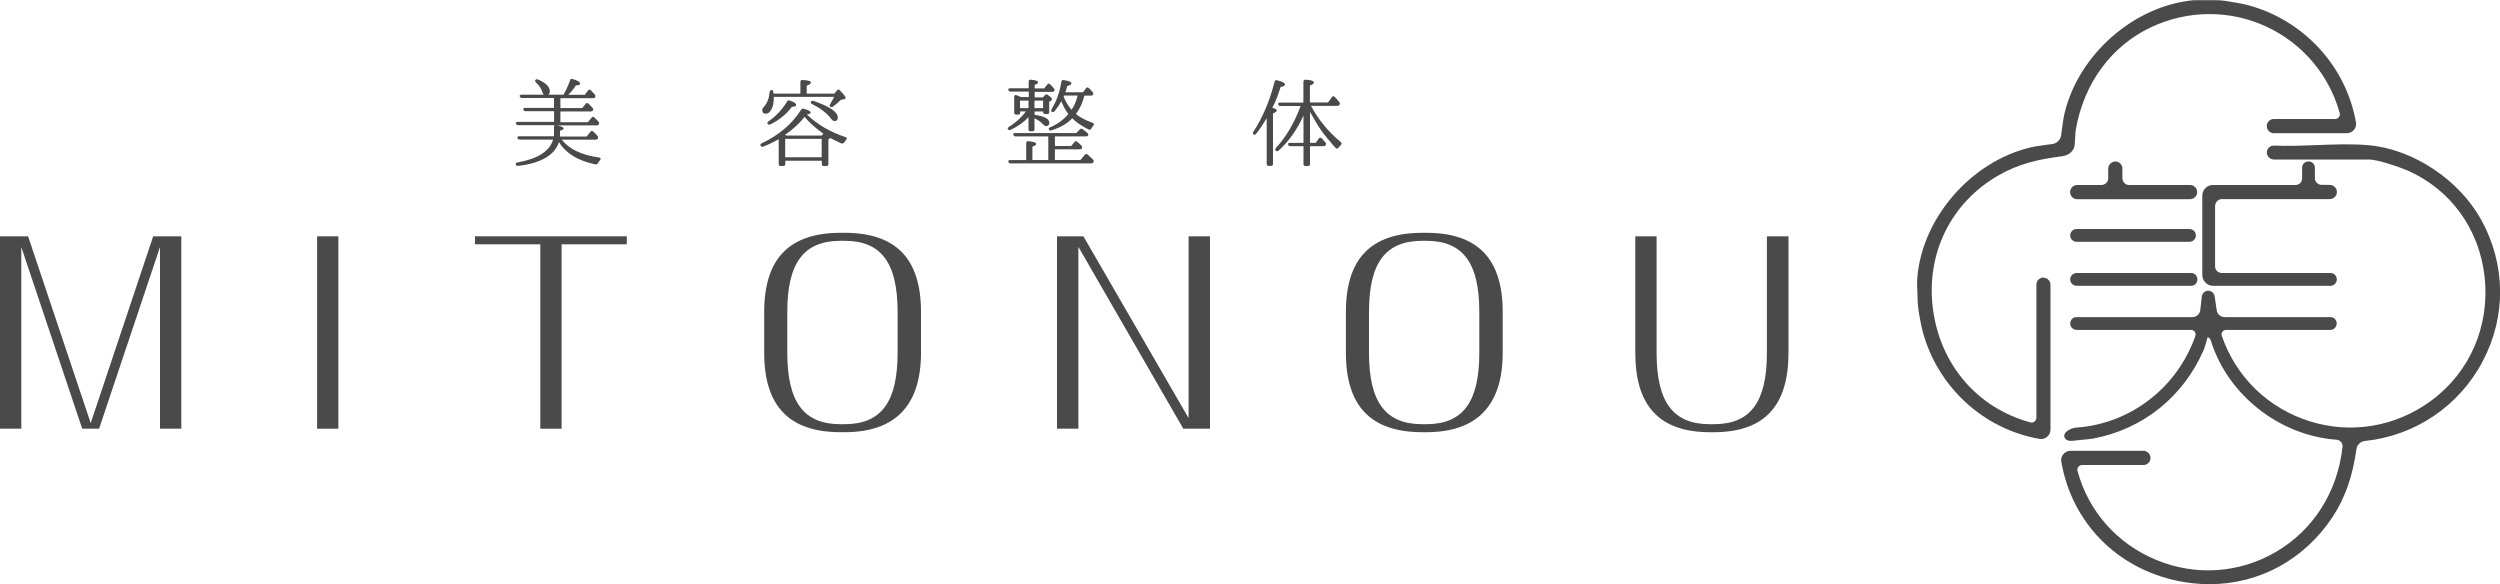
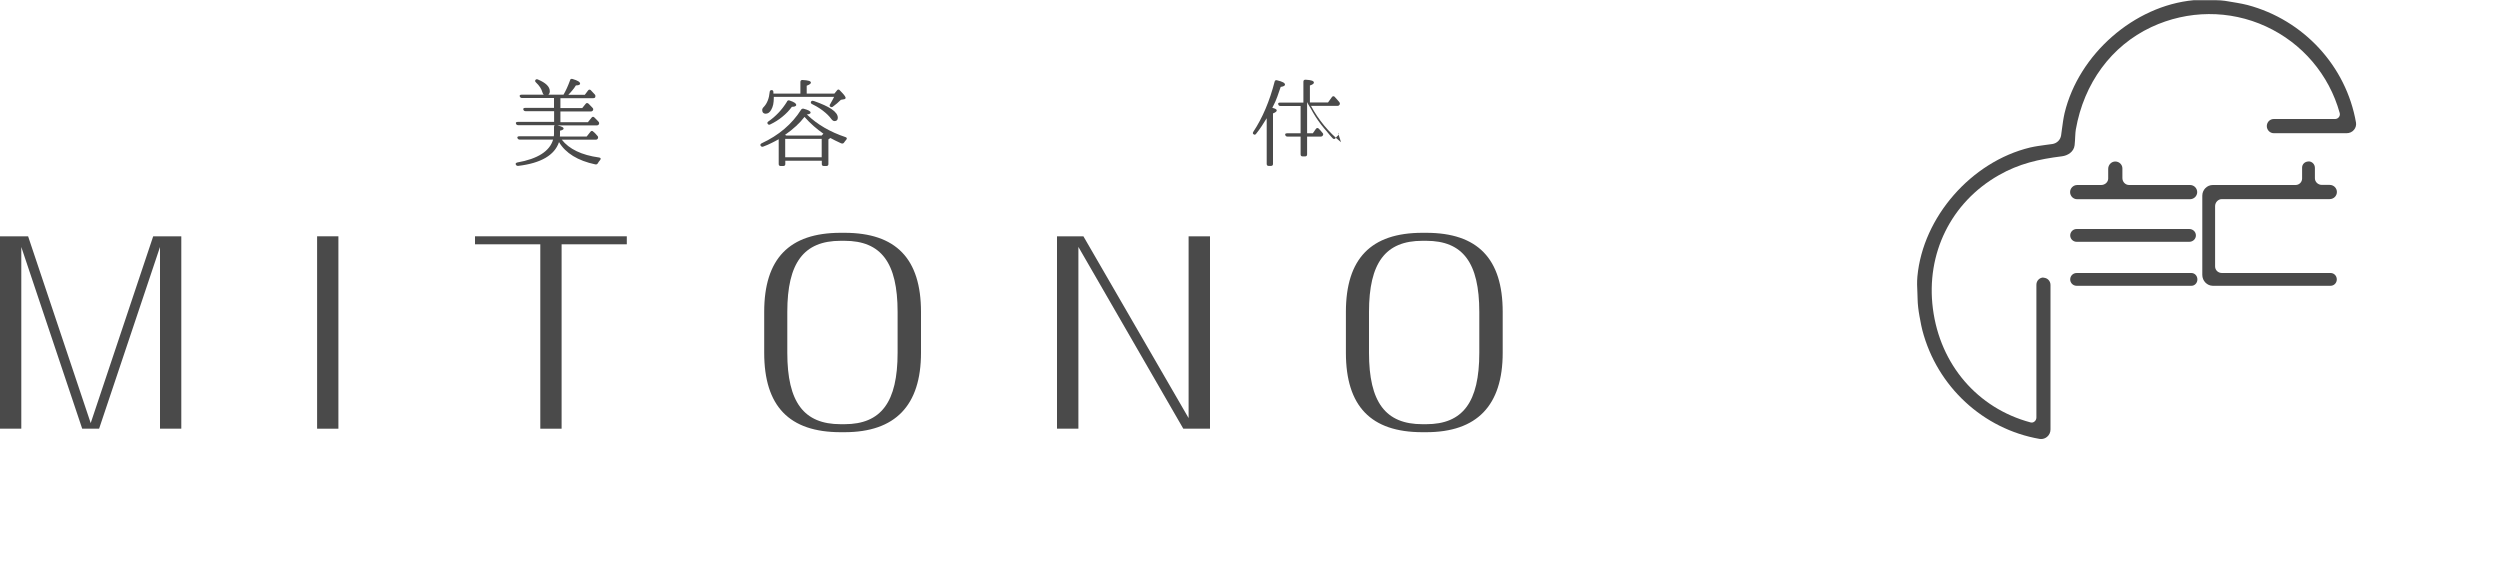
<svg xmlns="http://www.w3.org/2000/svg" id="_レイヤー_2" data-name="レイヤー 2" viewBox="0 0 250 58.42">
  <defs>
    <style>
      .cls-1 {
        fill: #4a4a4a;
      }
    </style>
  </defs>
  <g id="_レイヤー_1-2" data-name="レイヤー 1">
    <g>
      <g>
        <path class="cls-1" d="M204.35,27.75c-.39,0-.71.32-.71.72v13.28c0,.16-.07.31-.2.41-.11.09-.25.12-.39.08-5.3-1.42-9.04-5.78-9.76-11.37-.71-5.51,1.81-10.63,6.59-13.35,2.03-1.16,3.99-1.6,6.31-1.89.58-.07,1.19-.44,1.27-1.1.03-.28.05-.6.06-.88.02-.28.03-.55.06-.69.81-4.64,3.56-8.38,7.55-10.25,3.65-1.71,7.83-1.74,11.46-.07,3.63,1.67,6.32,4.83,7.38,8.66.04.14.01.3-.08.41-.09.12-.23.19-.38.19h-6.14c-.38,0-.69.32-.69.71s.32.71.7.71h7.28c.29,0,.56-.12.74-.34.17-.2.24-.46.2-.72-.98-5.65-5.24-10.27-10.85-11.76-.34-.09-.68-.15-1.01-.21-.14-.02-.27-.05-.41-.07-.54-.1-1.11-.2-1.71-.2h-2.26c-5.94.55-11.48,5.4-12.9,11.28-.12.52-.19,1.05-.26,1.57-.03.22-.06.44-.09.67-.07.45-.42.79-.87.86-.22.03-.45.06-.67.09-.51.07-1.04.14-1.56.26-5.88,1.42-10.72,6.96-11.27,12.9-.05.53-.03,1.09,0,1.63,0,.2.02.41.02.61.01.55.08,1.13.19,1.73.03.14.05.28.08.42.06.33.12.66.21,1,1.47,5.61,6.07,9.87,11.72,10.85.05,0,.11.01.16.01.22,0,.42-.08.59-.22.22-.18.34-.45.34-.73v-14.46c0-.4-.32-.72-.71-.72Z" />
-         <path class="cls-1" d="M248.11,21.97c-2.18-3.97-6.77-7.03-11.16-7.44-1.69-.16-3.51-.09-5.28-.02-1.41.05-2.87.11-4.25.05-.21,0-.39.06-.53.2-.13.13-.21.3-.21.48,0,.39.33.71.73.71h9.51c.8,0,2.95.72,3.81,1.09,4.31,1.88,7.2,5.85,7.73,10.63.54,4.91-1.46,9.56-5.37,12.42-3.54,2.59-7.96,3.34-12.11,2.04-4.17-1.31-7.38-4.42-8.8-8.55-.05-.14-.03-.28.06-.4.09-.12.22-.19.38-.19h10.41c.35,0,.64-.29.64-.64s-.27-.64-.61-.64h-10.61c-.39,0-.73-.3-.78-.69l-.2-1.37c-.05-.33-.33-.58-.65-.58-.33,0-.6.25-.64.58l-.15,1.34c-.04.41-.39.72-.8.72h-11.59c-.34,0-.62.28-.62.64s.29.64.65.64h11.44c.15,0,.28.07.37.19.08.12.1.26.06.4-1.81,5.19-6.49,8.8-11.91,9.18-.41.03-1.07.3-1.19.7-.06.18.01.36.18.5.22.17.56.14.99.08.24-.03.47-.05.71-.07.34-.03.68-.06,1.03-.12,4.94-.94,8.95-4.15,11-8.81.12-.27.2-.57.28-.86.04-.14.08-.29.13-.45.07-.01.25.11.31.29,1.67,5.44,6.84,9.53,12.56,9.95.19.01.36.1.48.24.11.13.16.3.14.47-.48,4.5-2.92,8.34-6.69,10.53-3.66,2.12-8,2.41-11.92.79-3.93-1.62-6.8-4.87-7.89-8.91-.04-.14,0-.29.08-.4.1-.12.24-.19.39-.19h6.14c.38,0,.69-.32.69-.71s-.32-.71-.71-.71h-7.28c-.28,0-.54.12-.73.34-.18.21-.25.48-.2.75,1.05,6.07,5.51,10.64,11.64,11.92,1.07.22,2.14.33,3.18.33,4.94,0,9.48-2.43,12.32-6.74,1.23-1.87,1.99-4.03,2.38-6.79.06-.42.4-.74.83-.79,5.04-.52,9.46-3.51,11.81-8.01,2.35-4.49,2.29-9.63-.17-14.12Z" />
        <path class="cls-1" d="M230.84,16.15c-.35,0-.63.27-.63.61v1.09c0,.36-.29.65-.65.65h-8.28c-.58,0-1.05.48-1.05,1.07v7.92c0,.6.48,1.09,1.06,1.09h11.76c.35,0,.63-.28.63-.64s-.28-.64-.62-.64h-10.87c-.38,0-.68-.29-.68-.65v-6.04c0-.38.31-.7.68-.7h10.78c.4,0,.72-.32.72-.71s-.32-.71-.72-.71h-.78c-.39,0-.7-.3-.7-.66v-1.04c0-.36-.28-.65-.63-.65Z" />
        <path class="cls-1" d="M219.02,18.5h-6.11c-.37,0-.67-.31-.67-.69v-.97c0-.38-.32-.69-.71-.69s-.71.33-.71.74v.96c0,.36-.32.65-.7.65h-2.39c-.4,0-.72.32-.72.71s.31.71.7.71h11.29c.4,0,.72-.32.72-.71s-.32-.71-.71-.71Z" />
        <path class="cls-1" d="M207.67,28.58h11.47c.33,0,.6-.28.6-.64s-.27-.64-.6-.64h-11.47c-.36,0-.65.28-.65.64s.29.64.65.64Z" />
        <path class="cls-1" d="M218.93,24.18c.36,0,.66-.28.66-.64s-.3-.64-.66-.64h-11.27c-.35,0-.64.29-.64.64s.29.64.64.64h11.27Z" />
      </g>
      <g>
        <polygon class="cls-1" points="9.07 42.31 2.81 23.63 0 23.63 0 42.87 2.13 42.87 2.13 24.7 8.22 42.87 9.91 42.87 16 24.7 16 42.87 18.13 42.87 18.13 23.63 15.32 23.63 9.07 42.31" />
        <rect class="cls-1" x="31.71" y="23.63" width="2.13" height="19.24" />
        <polygon class="cls-1" points="47.5 24.43 54.03 24.43 54.03 42.87 56.16 42.87 56.16 24.43 62.68 24.43 62.68 23.63 47.5 23.63 47.5 24.43" />
        <path class="cls-1" d="M84.45,23.28h-.38c-5.15,0-7.65,2.59-7.65,7.91v4.09c0,5.34,2.5,7.94,7.65,7.94h.38c5.08,0,7.65-2.67,7.65-7.94v-4.09c0-5.32-2.5-7.91-7.65-7.91ZM89.76,35.28c0,4.93-1.64,7.14-5.31,7.14h-.38c-3.69,0-5.34-2.2-5.34-7.14v-4.09c0-4.92,1.65-7.11,5.34-7.11h.38c3.67,0,5.31,2.19,5.31,7.11v4.09Z" />
        <polygon class="cls-1" points="118.86 41.81 108.34 23.63 105.7 23.63 105.7 42.87 107.84 42.87 107.84 24.69 118.33 42.87 121 42.87 121 23.63 118.86 23.63 118.86 41.81" />
        <path class="cls-1" d="M142.62,23.28h-.38c-5.15,0-7.65,2.59-7.65,7.91v4.09c0,5.34,2.5,7.94,7.65,7.94h.38c5.08,0,7.65-2.67,7.65-7.94v-4.09c0-5.32-2.5-7.91-7.65-7.91ZM147.93,35.28c0,4.93-1.64,7.14-5.31,7.14h-.38c-3.69,0-5.34-2.2-5.34-7.14v-4.09c0-4.92,1.65-7.11,5.34-7.11h.38c3.67,0,5.31,2.19,5.31,7.11v4.09Z" />
-         <path class="cls-1" d="M176.69,23.63v11.65c0,4.93-1.64,7.14-5.31,7.14h-.38c-3.69,0-5.34-2.2-5.34-7.14v-11.65h-2.13v11.65c0,5.34,2.44,7.94,7.47,7.94h.38c5.03,0,7.47-2.6,7.47-7.94v-11.65h-2.16Z" />
      </g>
      <g>
        <path class="cls-1" d="M56.12,13.97h3.45c.09,0,.17-.04.21-.11.06-.13.02-.21-.02-.25-.06-.08-.13-.15-.2-.23-.07-.08-.15-.15-.24-.22-.04-.05-.09-.07-.13-.07h0c-.05,0-.1.03-.14.08l-.38.48h-2.68c0-.06,0-.12.01-.16,0-.06,0-.11,0-.15v-.27c.25-.06.36-.12.36-.22,0-.08-.08-.18-.62-.31h3.94c.12,0,.17-.06.21-.11.04-.09.03-.18-.04-.26-.06-.07-.13-.14-.2-.21-.07-.07-.14-.15-.22-.22-.04-.04-.09-.06-.13-.06,0,0,0,0,0,0-.05,0-.1.03-.14.08l-.37.46h-2.75v-1.07h3.04c.09,0,.15-.03.2-.09.06-.09.06-.19-.02-.27-.07-.08-.14-.15-.21-.22-.07-.07-.14-.14-.22-.22-.1-.07-.2-.06-.27.04l-.34.42h-2.18v-.99h3.28c.09,0,.16-.03.2-.09v-.02c.04-.1.02-.18-.03-.25-.14-.16-.28-.3-.41-.44-.04-.04-.09-.06-.13-.06,0,0,0,0,0,0-.05,0-.1.03-.14.08l-.33.44h-1.65c.14-.14.27-.28.39-.43.14-.17.27-.34.37-.51.19,0,.42-.03.42-.18,0-.16-.24-.31-.75-.46-.07-.02-.12-.02-.17,0-.04.02-.07.06-.08.12-.2.55-.42,1.04-.66,1.45h-1.53c.11-.06.16-.18.16-.35,0-.45-.4-.84-1.19-1.17-.1-.05-.19-.03-.25.05h0c-.03.05-.06.15.06.25.33.31.55.64.64.98.03.12.08.19.14.24h-2.23c-.09,0-.14.02-.17.06-.02.03-.02.08,0,.13.05.09.12.14.21.14h3.21v.99h-2.89c-.07,0-.12.01-.15.04-.02.02-.06.07-.02.14.02.07.08.15.22.15h2.85v1.07h-3.63c-.09,0-.15.02-.18.06-.02.02-.03.06,0,.12.02.07.08.15.22.15h3.63s-.05.08-.05.14v.66c0,.09,0,.2-.02.31h-3.46c-.07,0-.12.01-.15.04-.02.02-.06.07-.02.15.04.09.12.14.21.14h3.35c-.34,1.16-1.54,1.93-3.59,2.29-.08.02-.13.06-.15.1,0,.03-.02.06.01.11.04.08.11.13.2.13.01,0,.03,0,.04,0,2.27-.27,3.64-1.07,4.08-2.38.66,1.11,1.88,1.86,3.63,2.23.11.02.19-.01.25-.11.03-.06.07-.11.1-.16.04-.05.07-.1.12-.15.06-.07.08-.13.06-.18-.02-.05-.07-.08-.16-.09-1.74-.24-2.99-.84-3.73-1.79ZM55.49,12.59s-.03.02-.04.03c0,0,0-.02,0-.03,0,0,.02,0,.03,0ZM57.13,7.99s-.02,0-.02.01c0,0,0-.01,0-.01,0,0,.01,0,.02,0Z" />
        <path class="cls-1" d="M80.68,11.45c.26-.03.38-.09.38-.19,0-.14-.22-.26-.7-.39-.11-.02-.19.01-.25.1-.91,1.44-2.24,2.57-3.95,3.36-.07.04-.11.08-.12.13-.01.04,0,.07.02.11.06.1.16.13.26.09.3-.11.58-.23.85-.37.24-.12.48-.24.7-.37v2.49c0,.12.07.19.19.19h.27c.13,0,.2-.07.2-.19v-.34h3.65v.34c0,.12.07.19.2.19h.26c.13,0,.2-.07.2-.19v-2.47l.14-.1s.03-.02.06-.04c.14.08.29.16.48.25.18.09.38.18.59.28.17.07.26-.02.3-.08.03-.05.06-.1.1-.14.03-.05.07-.09.11-.13.05-.06.07-.11.06-.16-.01-.05-.06-.09-.13-.11-1.53-.51-2.82-1.26-3.84-2.24ZM82.17,13.89v1.84h-3.65v-1.84h3.65ZM80.45,11.69c.3.34.61.65.92.92.31.27.64.53.97.76l-.17.18h-3.54l-.13-.06c.83-.58,1.49-1.19,1.95-1.8ZM78.39,16.47s0,0,0,0c0,0,0,0,0,0ZM84.23,14.24s0,0,.01,0c0,0,0,0-.01,0Z" />
        <path class="cls-1" d="M78.71,10.15c-.51.83-1.15,1.5-1.88,2-.05.04-.08.07-.09.11,0,.03-.01.08.03.13.03.04.07.08.15.08.03,0,.07,0,.11-.03.44-.21.85-.47,1.2-.76.36-.29.68-.62.96-1,.19,0,.43-.03.43-.19,0-.15-.21-.29-.66-.44-.1-.04-.2-.01-.26.09Z" />
        <path class="cls-1" d="M81.28,10.07c-.09,0-.14.04-.17.08h0s-.04.08-.03.13c.01.05.05.09.13.13.44.22.82.45,1.13.7.31.24.57.49.76.75.12.17.24.25.35.25.22,0,.33-.12.33-.34,0-.57-.79-1.11-2.42-1.68-.03,0-.05,0-.07,0Z" />
        <path class="cls-1" d="M76.62,11.36c.19,0,.36-.13.5-.38.09-.16.16-.33.2-.53.04-.2.06-.42.06-.66,0-.04,0-.07,0-.1h6.03c-.04.09-.09.19-.16.31-.08.15-.16.28-.23.41-.1.12-.05.2,0,.25.12.09.21.05.26.01.29-.21.56-.44.81-.69l.29-.05c.16-.01.18-.11.18-.15,0-.07-.06-.23-.58-.75-.04-.05-.09-.08-.14-.08h0c-.05,0-.1.03-.14.09l-.26.32h-2.77v-.79c.29-.11.42-.2.42-.31,0-.15-.25-.23-.83-.26-.06,0-.12,0-.16.04-.04.03-.06.08-.06.15v1.17h-2.7s0-.05,0-.08c0-.03,0-.06,0-.1-.03-.15-.11-.17-.16-.17,0,0-.01,0-.02,0-.11,0-.18.06-.19.18-.06.65-.26,1.15-.58,1.49-.11.1-.17.21-.17.32,0,.25.14.38.41.38ZM80.19,8.1s-.02.02-.03.03c0,0,0-.02,0-.02,0,0,.02,0,.02,0Z" />
-         <path class="cls-1" d="M102.85,11.69v1.24c0,.13.07.2.2.2h.21c.12,0,.19-.07.19-.2v-1.1c.35.16.65.38.89.64.09.09.18.14.27.14.14,0,.32-.06.32-.35,0-.37-.48-.63-1.47-.78v-.33h.86v.07c0,.12.07.19.2.19h.2c.13,0,.2-.07.2-.19v-1.04l.18-.11c.06-.05.1-.1.1-.15,0-.06-.05-.17-.42-.43-.1-.07-.2-.07-.28.02l-.21.23h-.82v-.55h1.76c.1,0,.16-.04.19-.08.04-.06.07-.15-.02-.26-.06-.08-.13-.15-.19-.22-.06-.06-.13-.13-.2-.2-.04-.04-.09-.07-.14-.07,0,0,0,0-.01,0-.05,0-.09.03-.13.09l-.3.39h-.96v-.35c.24-.08.34-.16.34-.25,0-.14-.22-.22-.72-.27-.07-.01-.12,0-.16.04-.04.03-.06.08-.06.15v.67h-1.85c-.09,0-.15.02-.18.06-.02.03-.02.08,0,.12.02.07.08.15.22.15h1.82v.55h-.76c-.08-.03-.15-.06-.23-.09-.08-.04-.15-.07-.23-.1-.07-.03-.13-.03-.17,0-.04.03-.07.09-.07.17v1.58c0,.12.07.19.19.19h.22c.12,0,.19-.07.19-.19v-.13h.57c-.2.28-.44.54-.7.79-.29.26-.62.52-1,.76-.07.05-.11.1-.12.15,0,.02,0,.06.03.09.07.09.16.11.26.06.74-.35,1.35-.79,1.82-1.3ZM103.45,10.81v-.75h.86v.75h-.86ZM102.85,10.06v.75h-.85v-.75h.85ZM102.99,8.09s-.02.02-.03.03c0,0,0-.02,0-.02,0,0,.02,0,.02,0Z" />
-         <path class="cls-1" d="M107.59,11.4c.4-.52.68-1.14.85-1.84h.67c.1,0,.17-.03.19-.09.05-.09.04-.18-.04-.26-.07-.08-.13-.15-.17-.2-.05-.06-.09-.09-.11-.11-.02-.01-.06-.05-.11-.1-.04-.04-.08-.06-.12-.06,0,0,0,0-.01,0-.05,0-.1.04-.14.09l-.3.4h-1.76c.03-.1.06-.2.1-.31l.09-.32c.28-.07.41-.15.41-.26,0-.15-.24-.25-.77-.33-.06-.01-.11,0-.16.02-.04.03-.06.08-.07.14-.17,1.05-.5,1.98-.98,2.75-.04.07-.06.12-.04.17,0,.02.02.06.06.08.11.07.2.06.27-.04.27-.33.5-.67.68-1.01.18.48.42.91.7,1.28-.45.56-1.06,1.01-1.82,1.33-.09.04-.13.08-.14.13,0,.02,0,.06.02.09.05.09.12.11.17.11.03,0,.05,0,.08-.02.9-.29,1.6-.69,2.08-1.21.2.2.44.39.71.58.28.19.59.37.93.54.11.06.2.03.26-.08.03-.05.06-.1.1-.16.02-.03.04-.06.07-.09l.04-.06c.05-.05.07-.1.06-.15,0-.05-.05-.09-.13-.13-.73-.26-1.3-.56-1.69-.9ZM107.76,9.56c-.13.54-.33,1.02-.6,1.42-.15-.17-.3-.37-.43-.58-.14-.22-.26-.47-.37-.73l.06-.12h1.34ZM106.29,8.11s-.02.01-.02.02c0,0,0-.01,0-.02,0,0,.01,0,.02,0Z" />
-         <path class="cls-1" d="M109.05,15.72c-.09-.09-.19-.18-.28-.26-.09-.08-.18-.08-.28.01l-.45.53h-2.55v-1.07h2.5c.1,0,.17-.03.2-.1.05-.09.03-.18-.04-.26-.14-.15-.28-.28-.43-.39-.04-.04-.08-.06-.13-.06h0c-.05,0-.1.03-.14.08l-.33.4h-1.63v-.96h3.13c.09,0,.14-.02.17-.06.07-.1.06-.19-.03-.26-.09-.09-.18-.17-.27-.23-.09-.06-.16-.12-.23-.17-.09-.08-.19-.06-.27.02l-.37.37h-6.11c-.09,0-.14.02-.17.06-.02.03-.02.08,0,.13.04.09.12.14.21.14h3.28v2.36h-1.59v-1.34c.26-.08.37-.16.37-.26,0-.14-.24-.23-.78-.28-.07,0-.12,0-.16.04-.04.03-.05.08-.05.14v1.71h-1.6c-.09,0-.15.02-.18.06-.02.02-.03.06,0,.12.02.07.08.15.22.15h8.06c.09,0,.16-.03.21-.1.06-.09.06-.19-.02-.27-.06-.07-.15-.16-.24-.25ZM102.76,14.22s-.02.01-.03.02c0,0,0-.02,0-.02,0,0,.02,0,.02,0Z" />
-         <path class="cls-1" d="M134.1,14.22c-1.24-1.01-2.25-2.23-3-3.63h2.64c.12,0,.18-.06.21-.11.04-.06.07-.14-.01-.26-.08-.09-.15-.19-.23-.27-.06-.07-.13-.15-.2-.22l-.04-.05s-.09-.06-.13-.06c0,0,0,0-.01,0-.05,0-.09.03-.14.09l-.39.54h-1.81v-1.7c.27-.09.4-.18.4-.29,0-.17-.26-.26-.84-.29-.14,0-.21.07-.21.2v2.09h-2.34c-.09,0-.14.02-.17.06-.02.03-.02.08,0,.13.03.1.11.15.21.15h2.02c-.63,1.7-1.46,3.12-2.48,4.21-.11.12-.05.21,0,.26.09.07.18.07.27,0,1.02-.92,1.86-2.1,2.5-3.51v2.73h-1.36c-.09,0-.14.02-.17.06-.01.02-.03.06,0,.12.02.07.08.15.21.15h1.32v1.78c0,.13.07.2.2.2h.25c.13,0,.2-.07.2-.2v-1.78h1.36c.09,0,.17-.04.21-.11.06-.09.05-.19-.02-.25-.07-.09-.14-.17-.2-.24-.06-.07-.12-.13-.18-.19-.04-.04-.09-.07-.14-.07,0,0,0,0-.01,0-.05,0-.09.03-.14.09l-.31.44h-.57v-3.12c.11.25.27.46.4.7.06.12.13.23.19.34.32.55.68,1.07,1.09,1.56.08.1.17.19.25.29.22.25.41.52.65.75.04.04.08.05.12.05,0,0,.01,0,.02,0,.05,0,.09-.04.13-.09.04-.05.08-.09.11-.14.04-.04.09-.08.13-.12.05-.05.07-.1.07-.15,0-.05-.02-.09-.07-.13ZM130.47,8.09s-.02.01-.02.02c0,0,.01-.01.02-.02Z" />
+         <path class="cls-1" d="M134.1,14.22c-1.24-1.01-2.25-2.23-3-3.63h2.64c.12,0,.18-.06.21-.11.04-.06.07-.14-.01-.26-.08-.09-.15-.19-.23-.27-.06-.07-.13-.15-.2-.22l-.04-.05s-.09-.06-.13-.06c0,0,0,0-.01,0-.05,0-.09.03-.14.09l-.39.54h-1.81v-1.7c.27-.09.4-.18.4-.29,0-.17-.26-.26-.84-.29-.14,0-.21.07-.21.2v2.09h-2.34c-.09,0-.14.02-.17.06-.02.03-.02.08,0,.13.03.1.11.15.21.15h2.02v2.73h-1.36c-.09,0-.14.02-.17.06-.01.02-.03.06,0,.12.02.07.08.15.21.15h1.32v1.78c0,.13.07.2.2.2h.25c.13,0,.2-.07.2-.2v-1.78h1.36c.09,0,.17-.04.21-.11.06-.09.05-.19-.02-.25-.07-.09-.14-.17-.2-.24-.06-.07-.12-.13-.18-.19-.04-.04-.09-.07-.14-.07,0,0,0,0-.01,0-.05,0-.09.03-.14.09l-.31.44h-.57v-3.12c.11.25.27.46.4.7.06.12.13.23.19.34.32.55.68,1.07,1.09,1.56.08.1.17.19.25.29.22.25.41.52.65.75.04.04.08.05.12.05,0,0,.01,0,.02,0,.05,0,.09-.04.13-.09.04-.05.08-.09.11-.14.04-.04.09-.08.13-.12.05-.05.07-.1.07-.15,0-.05-.02-.09-.07-.13ZM130.47,8.09s-.02.01-.02.02c0,0,.01-.01.02-.02Z" />
        <path class="cls-1" d="M127.68,11.05c0-.11-.14-.19-.45-.27l.06-.12c.17-.32.32-.65.44-.99.12-.33.23-.66.34-.98.29-.04.43-.12.43-.23,0-.16-.24-.3-.79-.43-.07-.02-.13-.02-.17.01-.04.03-.07.07-.08.13-.5,1.95-1.22,3.64-2.13,5.01-.04.06-.05.11-.04.16,0,.03.03.06.05.07.04.04.08.06.13.06h0c.05,0,.1-.03.14-.09.18-.23.37-.48.56-.77.17-.25.33-.51.5-.79v4.57c0,.13.07.2.19.2h.24c.13,0,.2-.07.2-.2v-5.05c.25-.1.37-.19.37-.29ZM127.62,8.11s-.03,0-.04.02c0,0,0-.02.01-.02,0,0,.02,0,.03,0Z" />
      </g>
    </g>
  </g>
</svg>